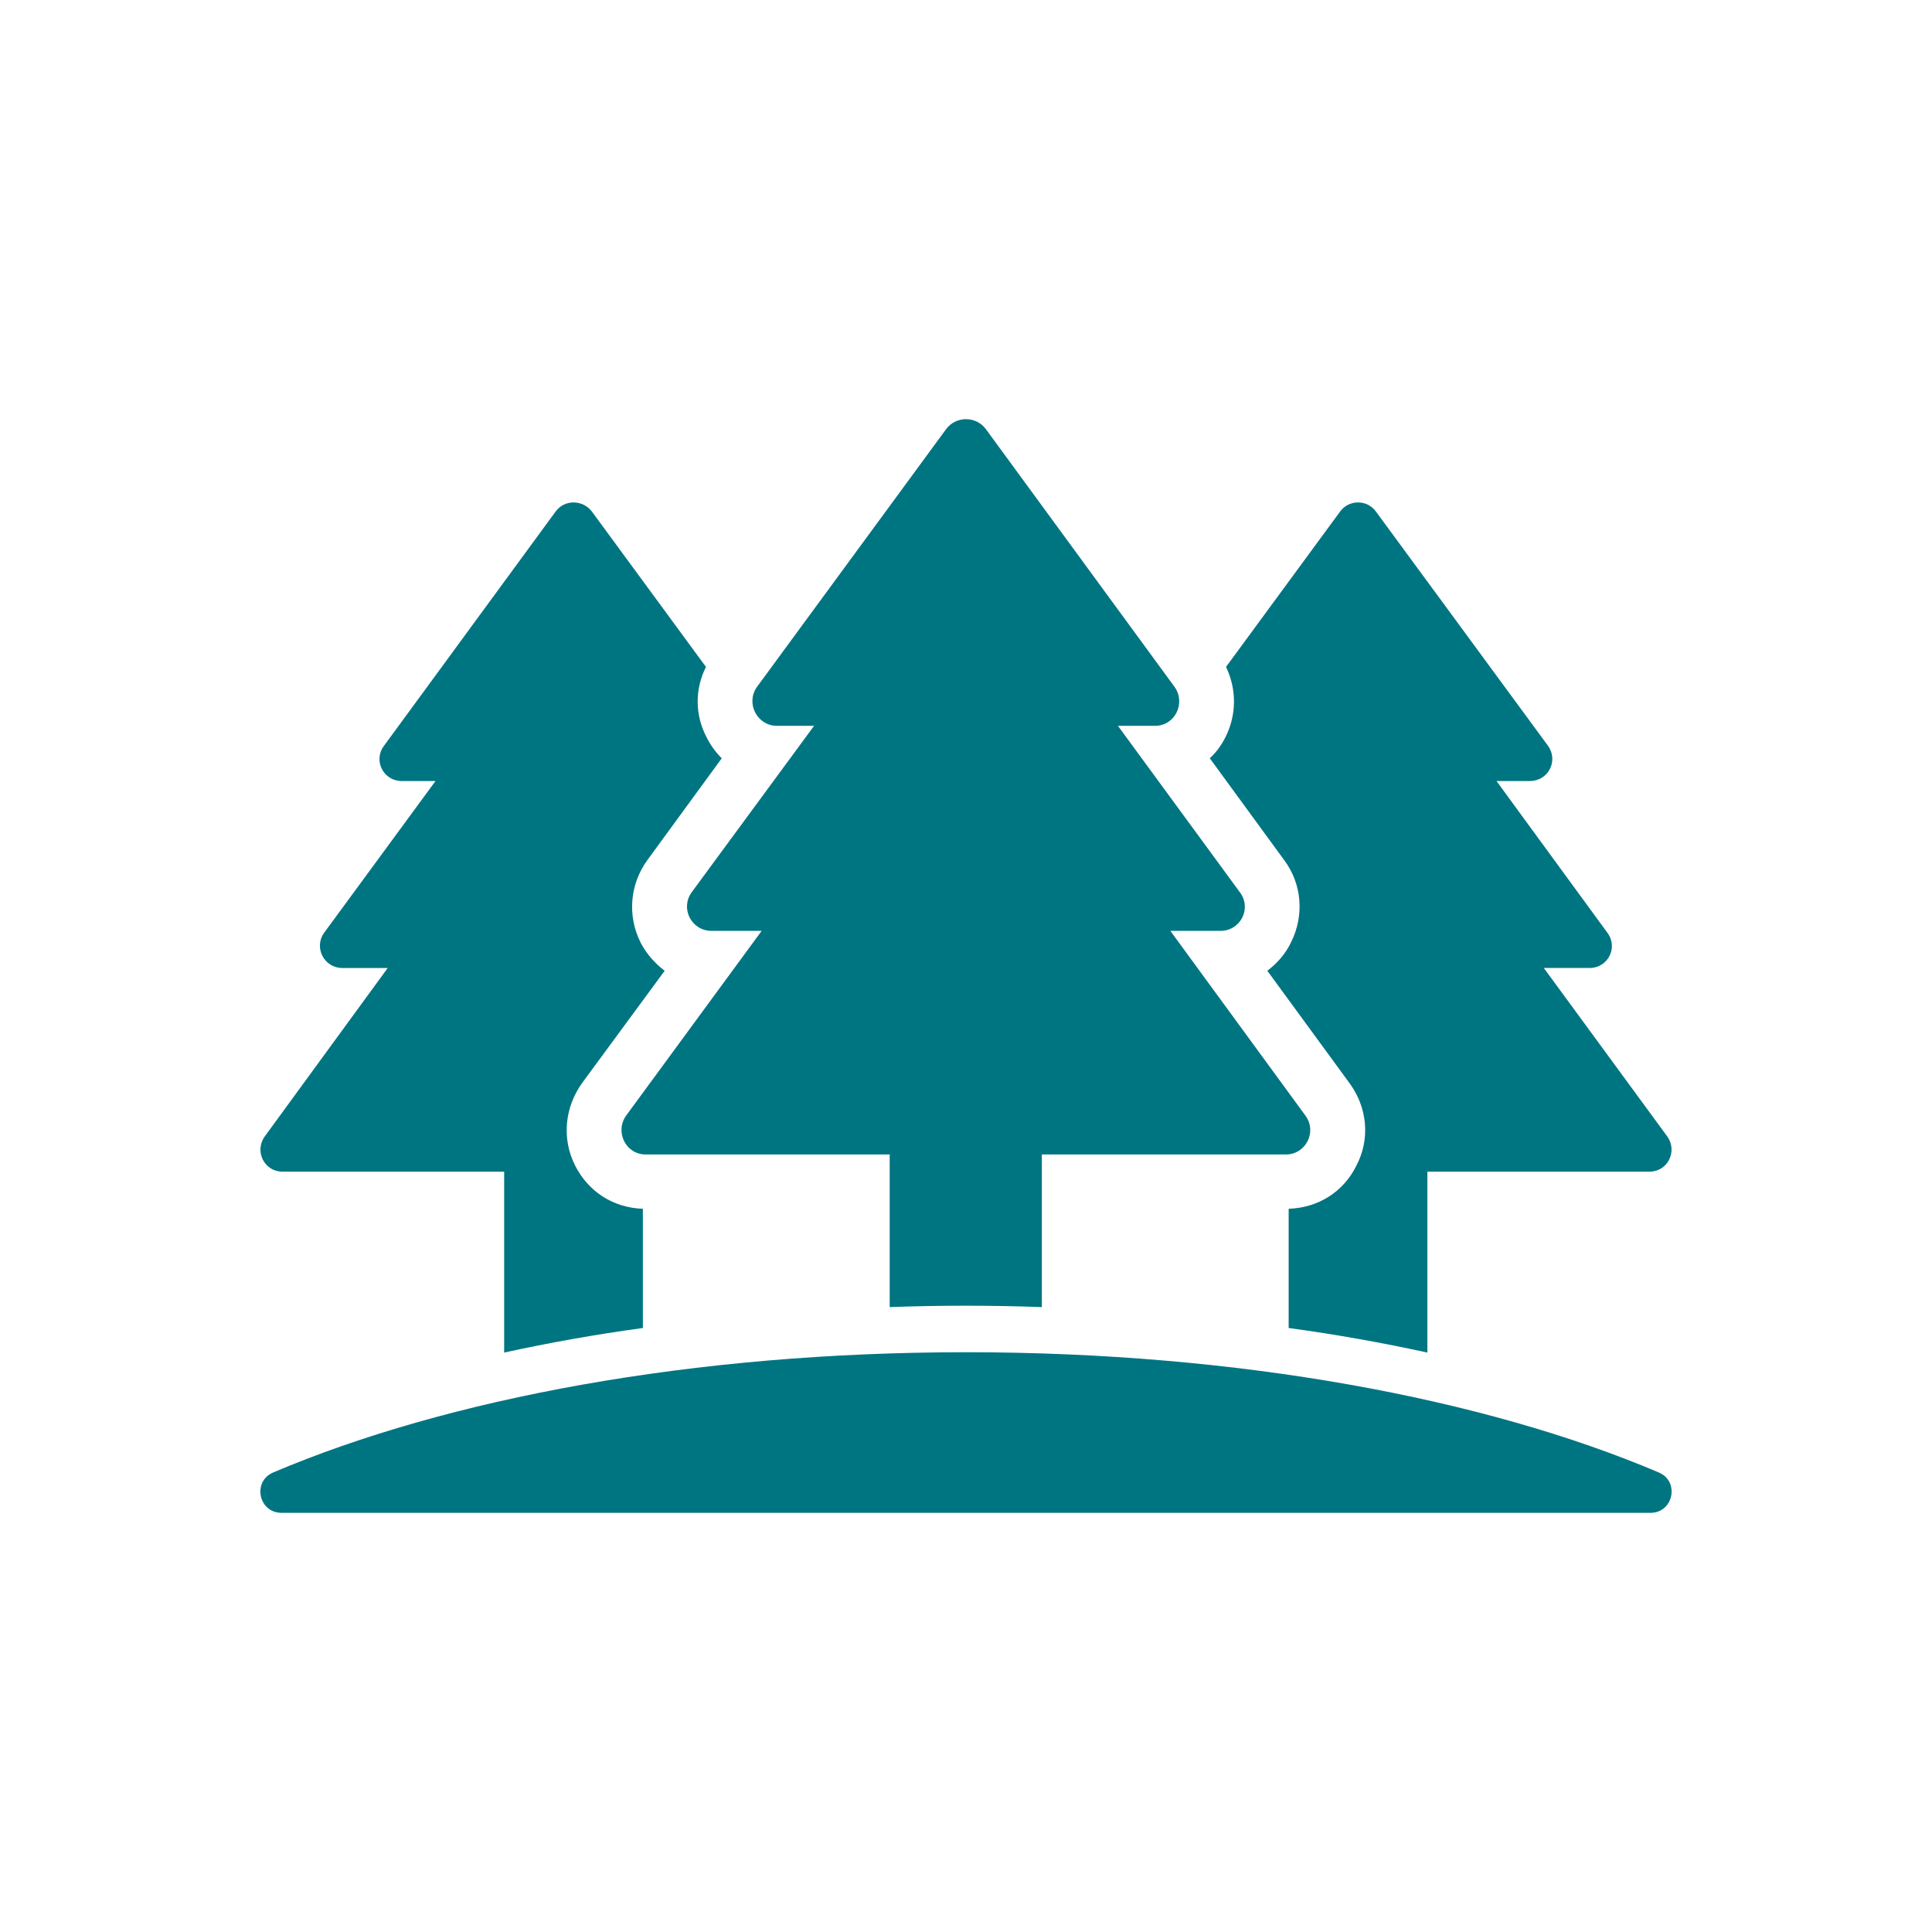
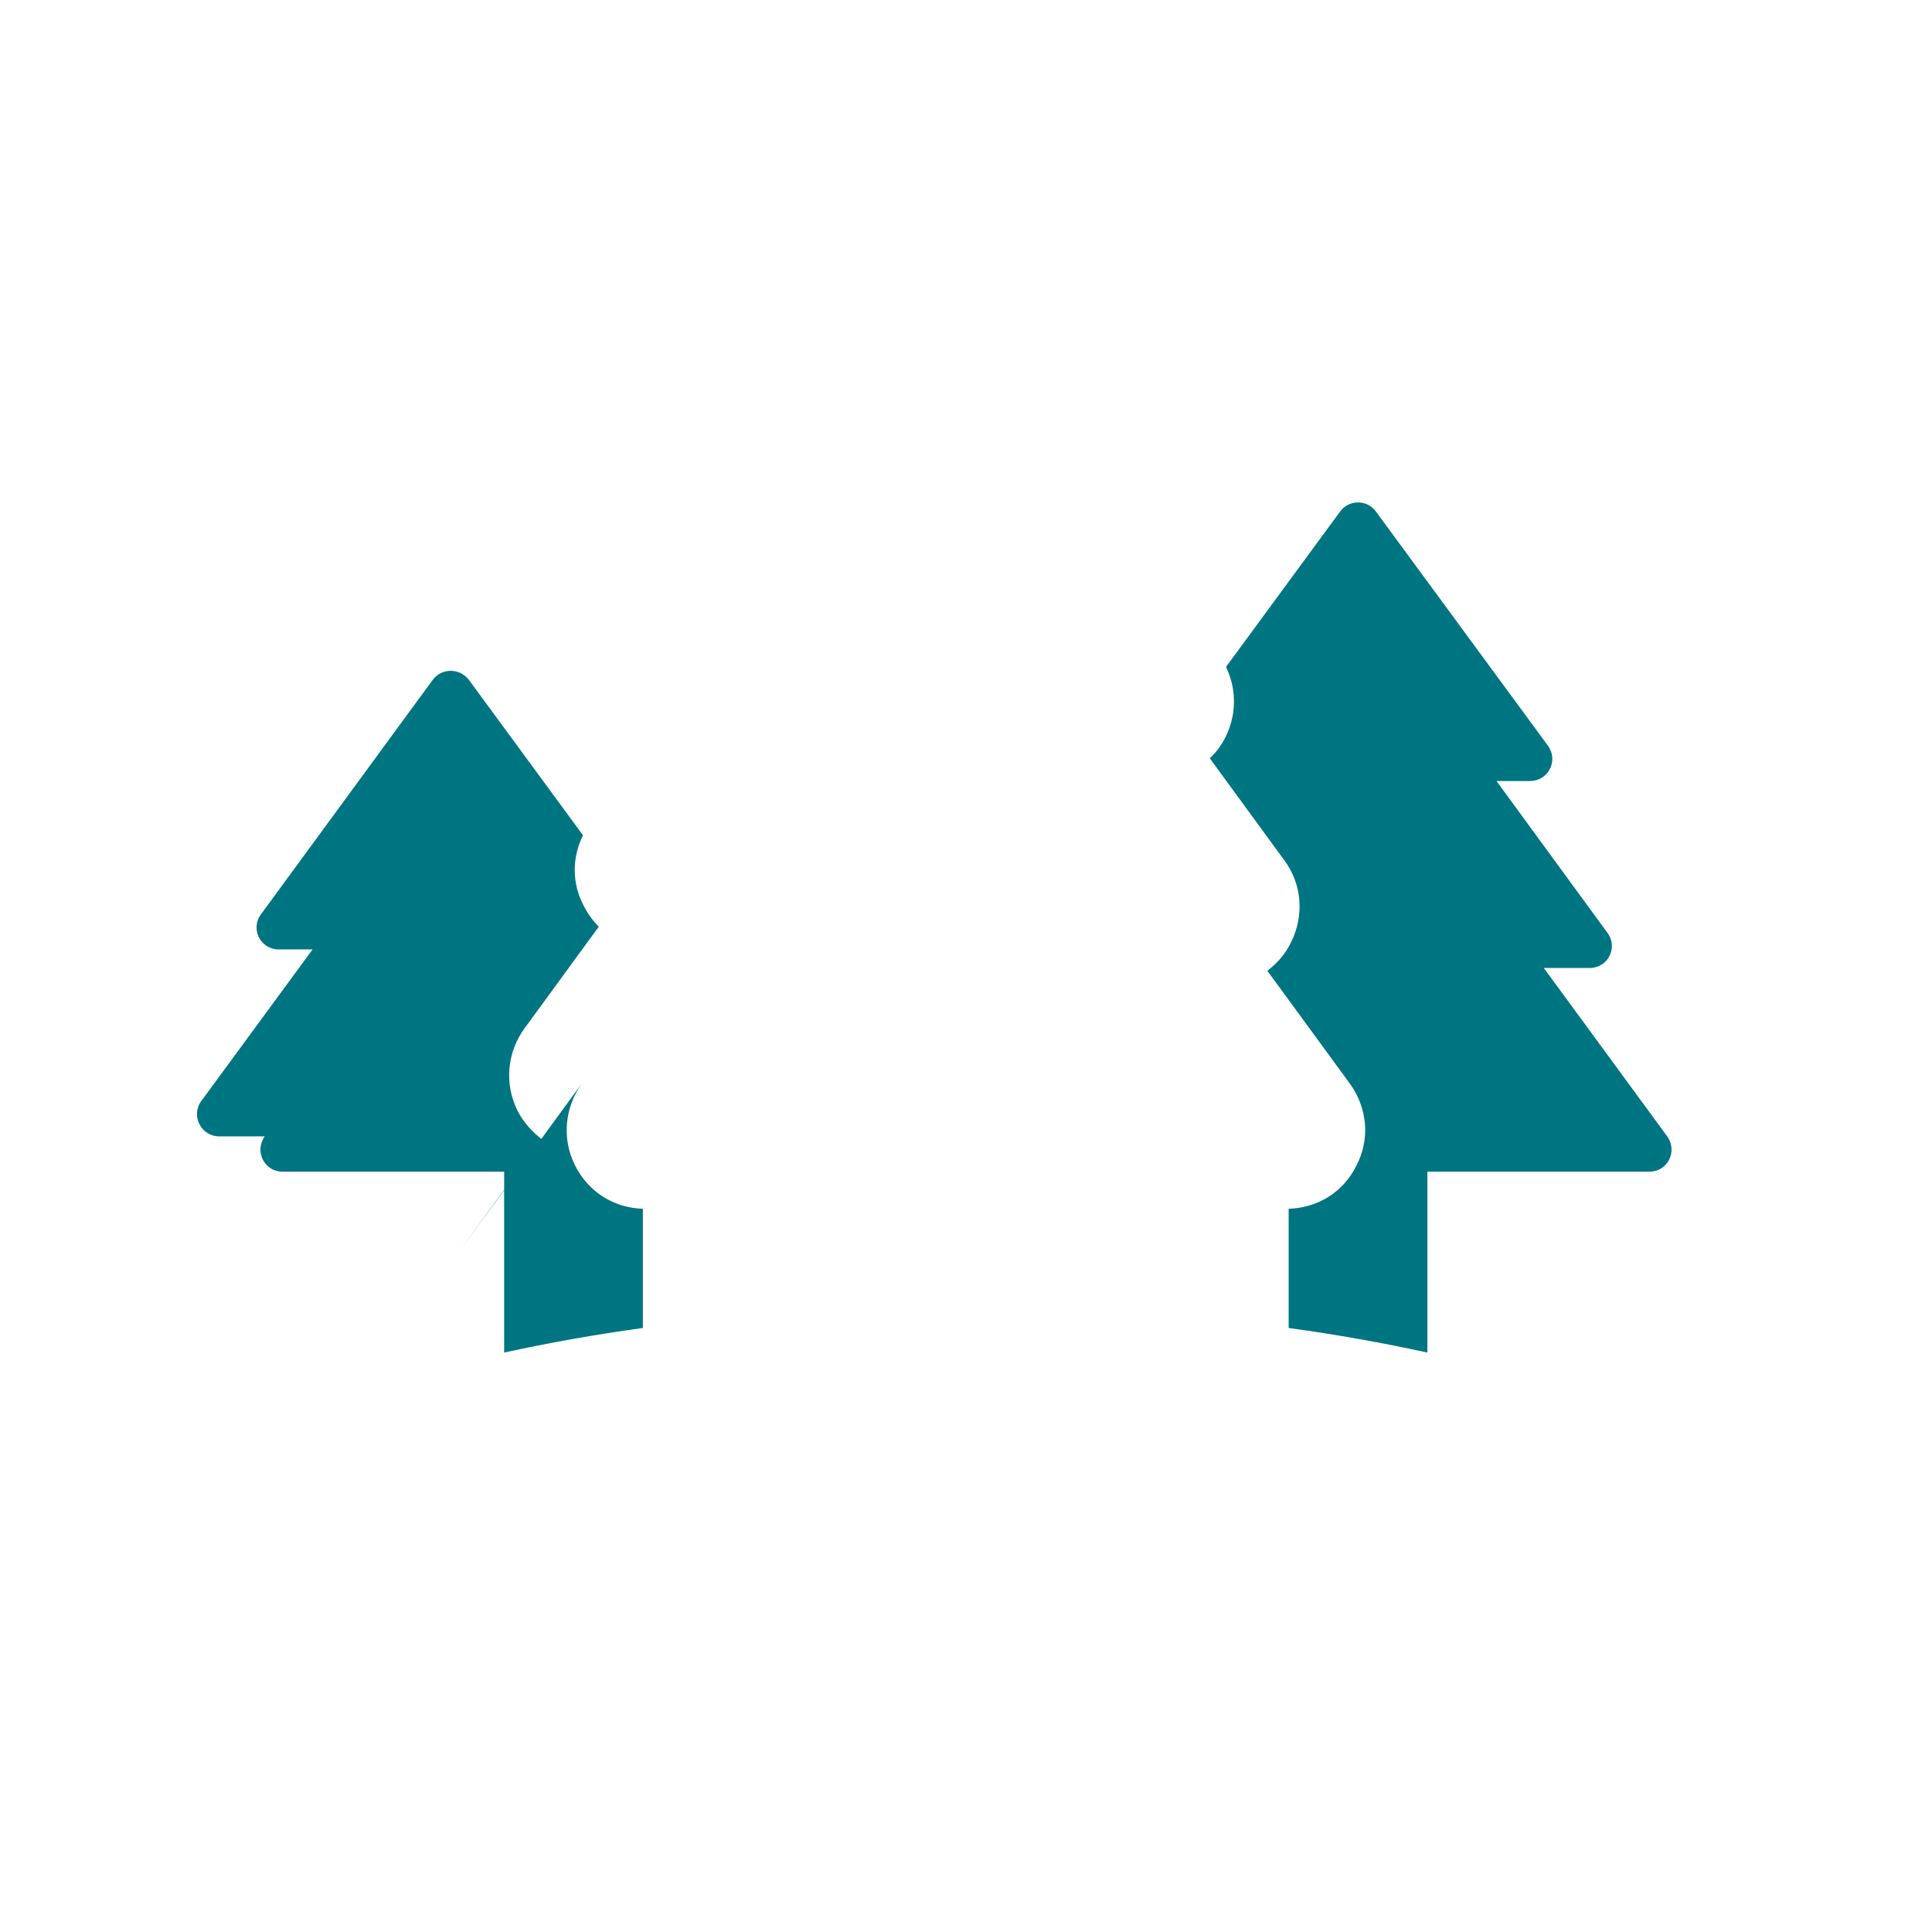
<svg xmlns="http://www.w3.org/2000/svg" id="Layer_1" width="200" height="200" viewBox="0 0 200 200">
-   <path d="m60.259,112.116c-1.825,2.546-2.113,5.811-.72,8.549,1.393,2.737,3.986,4.37,7.011,4.466v12.343c-4.946.672-9.749,1.536-14.36,2.544v-18.729h-22.956c-1.873,0-2.929-2.113-1.825-3.65l12.727-17.433h-4.706c-1.873,0-2.978-2.114-1.873-3.65l11.526-15.704h-3.506c-1.873,0-2.978-2.113-1.825-3.65l17.769-24.253c.912-1.249,2.785-1.249,3.746,0l11.814,16.089c-1.153,2.305-1.153,4.946.048,7.251.432.865.96,1.585,1.585,2.21l-7.684,10.517c-1.825,2.497-2.113,5.763-.72,8.549.624,1.201,1.489,2.161,2.497,2.929l-8.549,11.623Z" style="fill:#007582;" />
+   <path d="m60.259,112.116c-1.825,2.546-2.113,5.811-.72,8.549,1.393,2.737,3.986,4.37,7.011,4.466v12.343c-4.946.672-9.749,1.536-14.36,2.544v-18.729h-22.956c-1.873,0-2.929-2.113-1.825-3.65h-4.706c-1.873,0-2.978-2.114-1.873-3.65l11.526-15.704h-3.506c-1.873,0-2.978-2.113-1.825-3.65l17.769-24.253c.912-1.249,2.785-1.249,3.746,0l11.814,16.089c-1.153,2.305-1.153,4.946.048,7.251.432.865.96,1.585,1.585,2.21l-7.684,10.517c-1.825,2.497-2.113,5.763-.72,8.549.624,1.201,1.489,2.161,2.497,2.929l-8.549,11.623Z" style="fill:#007582;" />
  <path d="m170.765,121.289h-23.004v18.729c-4.611-1.008-9.413-1.872-14.359-2.544v-12.343c3.026-.096,5.667-1.729,7.011-4.466,1.441-2.738,1.153-6.003-.72-8.549l-8.501-11.623c1.009-.768,1.873-1.728,2.449-2.929,1.393-2.786,1.153-6.051-.72-8.549l-7.684-10.517c.672-.625,1.201-1.345,1.633-2.21,1.153-2.305,1.153-4.946.048-7.251l11.814-16.089c.912-1.249,2.786-1.249,3.698,0l17.817,24.253c1.105,1.537.048,3.65-1.873,3.65h-3.458l11.478,15.704c1.153,1.536.048,3.65-1.825,3.65h-4.754l12.775,17.433c1.105,1.537.048,3.65-1.825,3.65Z" style="fill:#007582;" />
-   <path d="m133.113,119.511h-25.261v15.8c-2.594-.096-5.235-.143-7.876-.143s-5.283.047-7.876.143v-15.8h-25.261c-2.065,0-3.218-2.352-2.017-4.033l14.023-19.114h-5.187c-2.065,0-3.266-2.305-2.065-3.986l12.678-17.24h-3.842c-2.065,0-3.266-2.354-2.065-4.035l19.594-26.702c1.008-1.345,3.074-1.345,4.082,0l19.546,26.702c1.201,1.68.048,4.035-2.017,4.035h-3.842l12.631,17.24c1.248,1.681.048,3.986-2.017,3.986h-5.187l13.975,19.114c1.249,1.681.048,4.033-2.017,4.033Z" style="fill:#007582;" />
-   <path d="m170.862,156.608H29.138c-2.368,0-3.04-3.251-.861-4.177,18.035-7.666,43.484-12.449,71.723-12.449s53.687,4.783,71.723,12.449c2.179.926,1.507,4.177-.861,4.177Z" style="fill:#007582;" />
</svg>